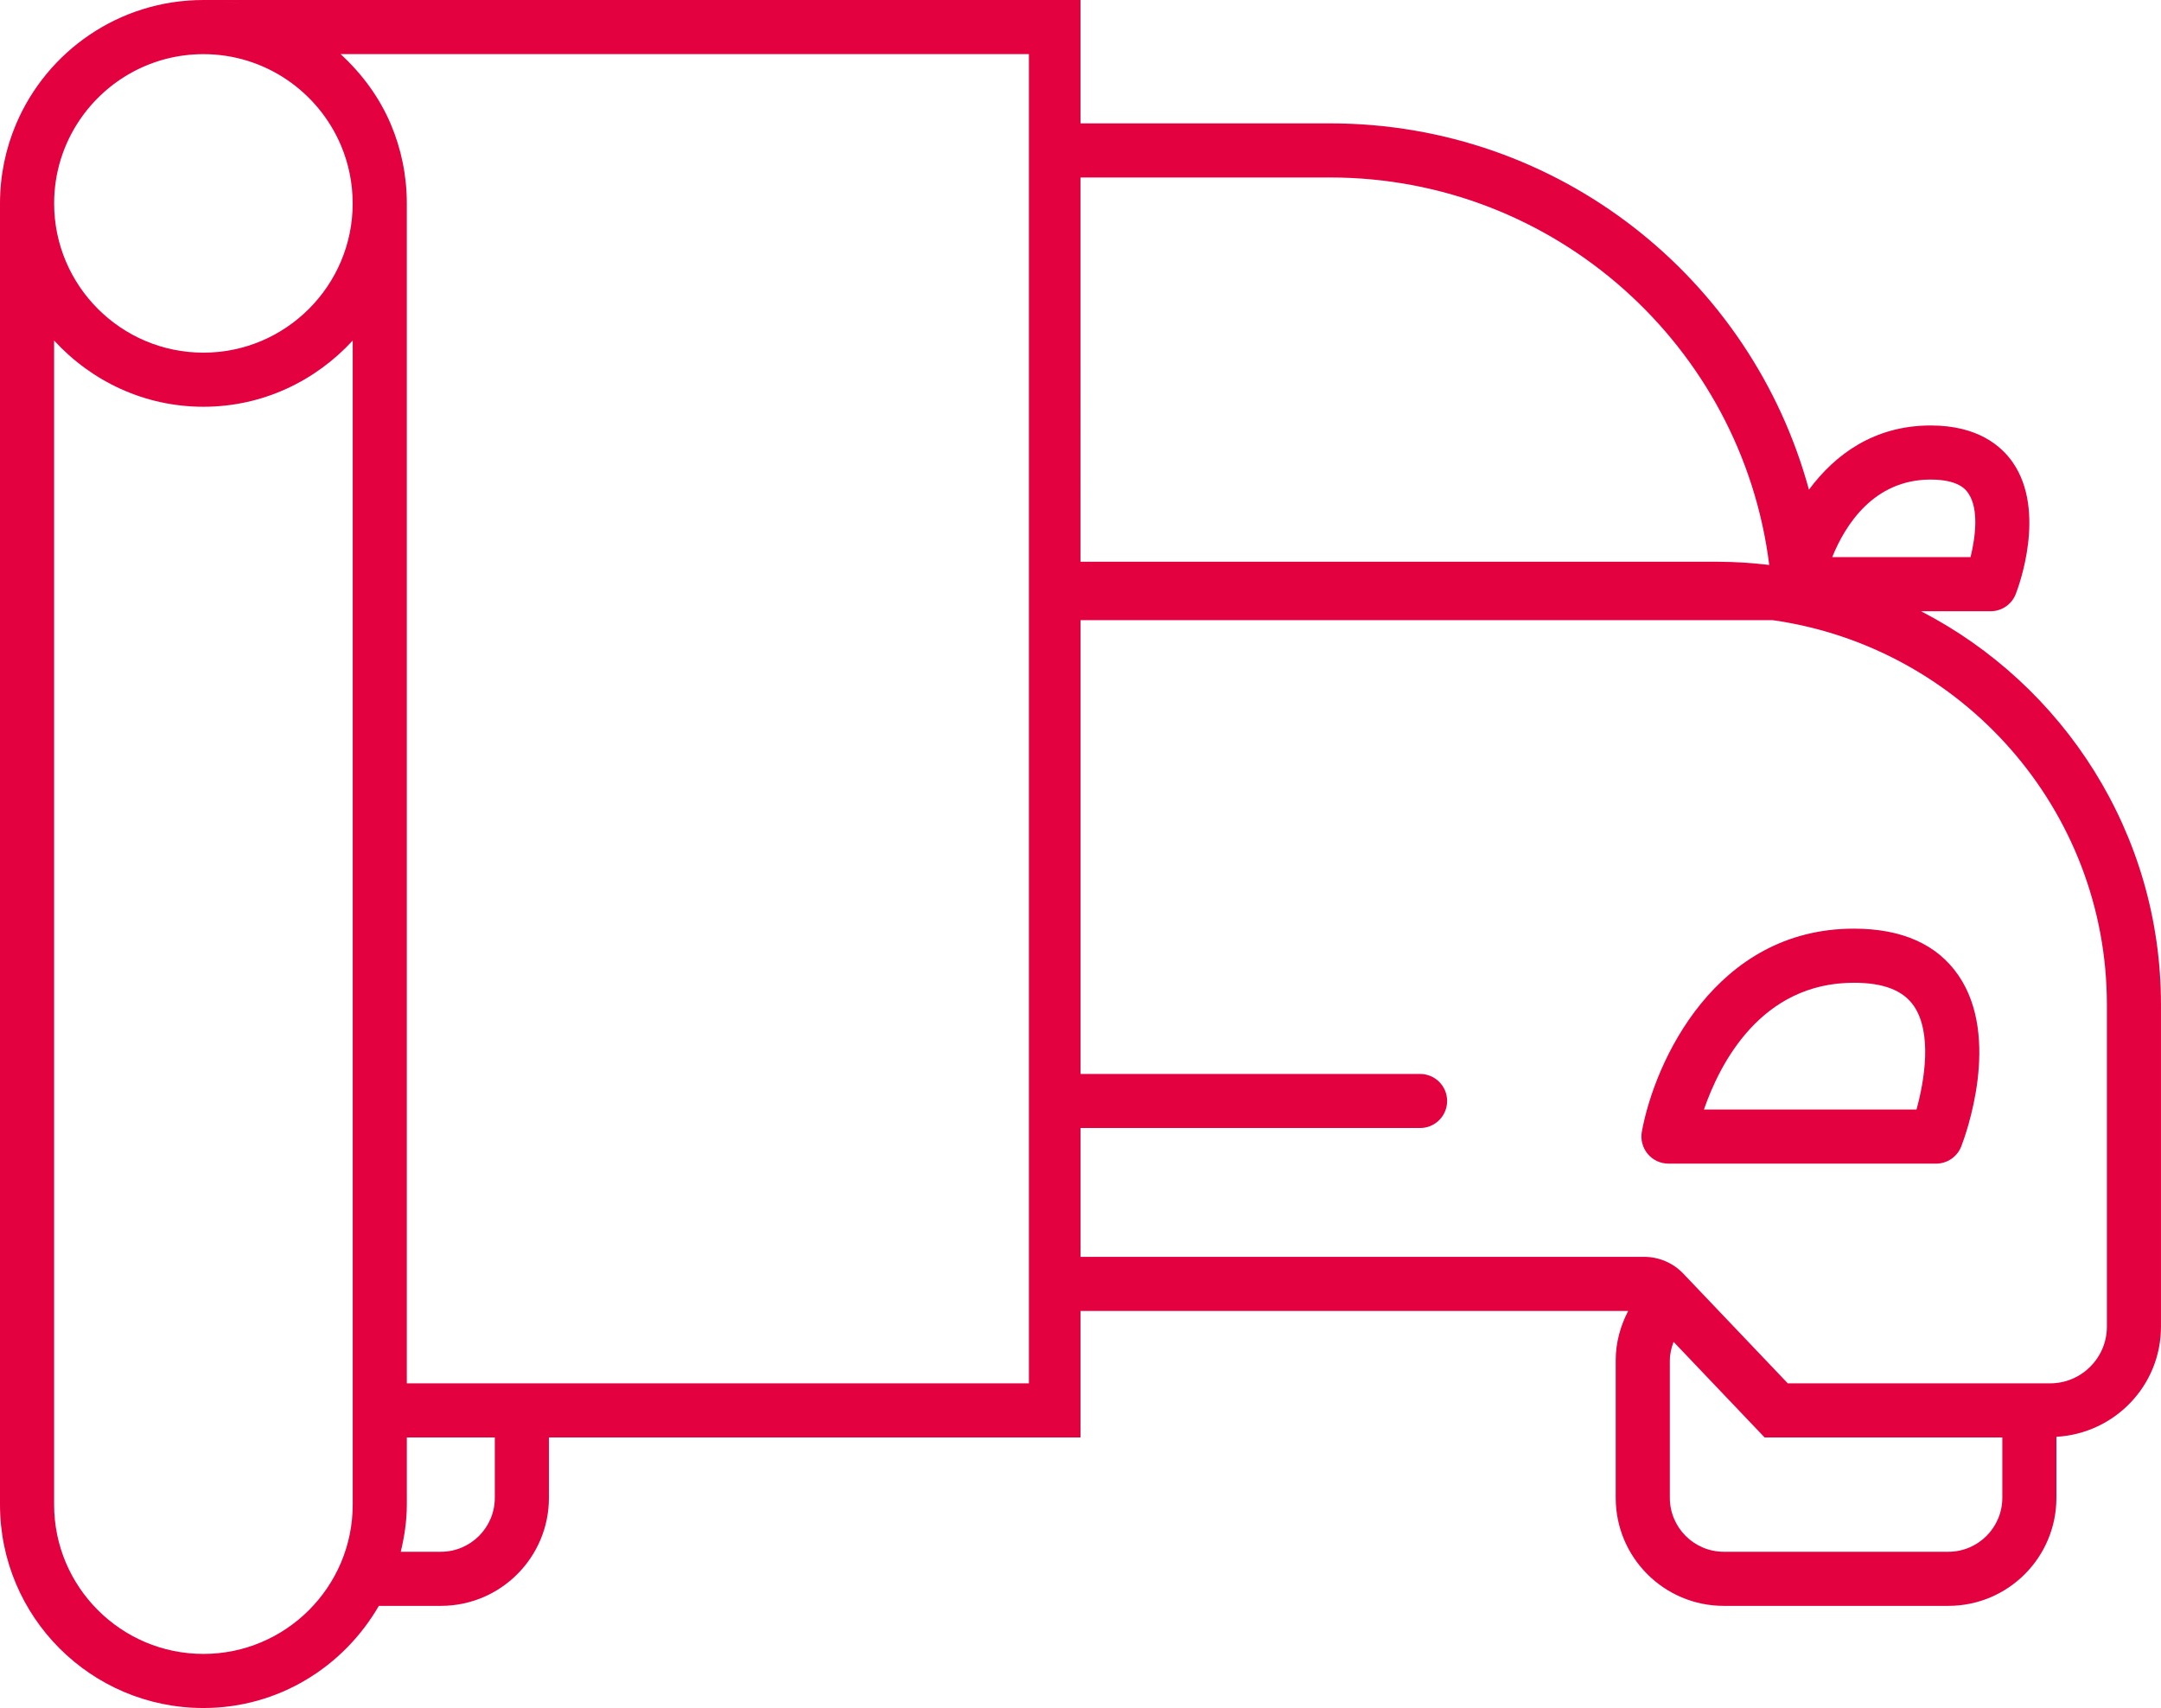
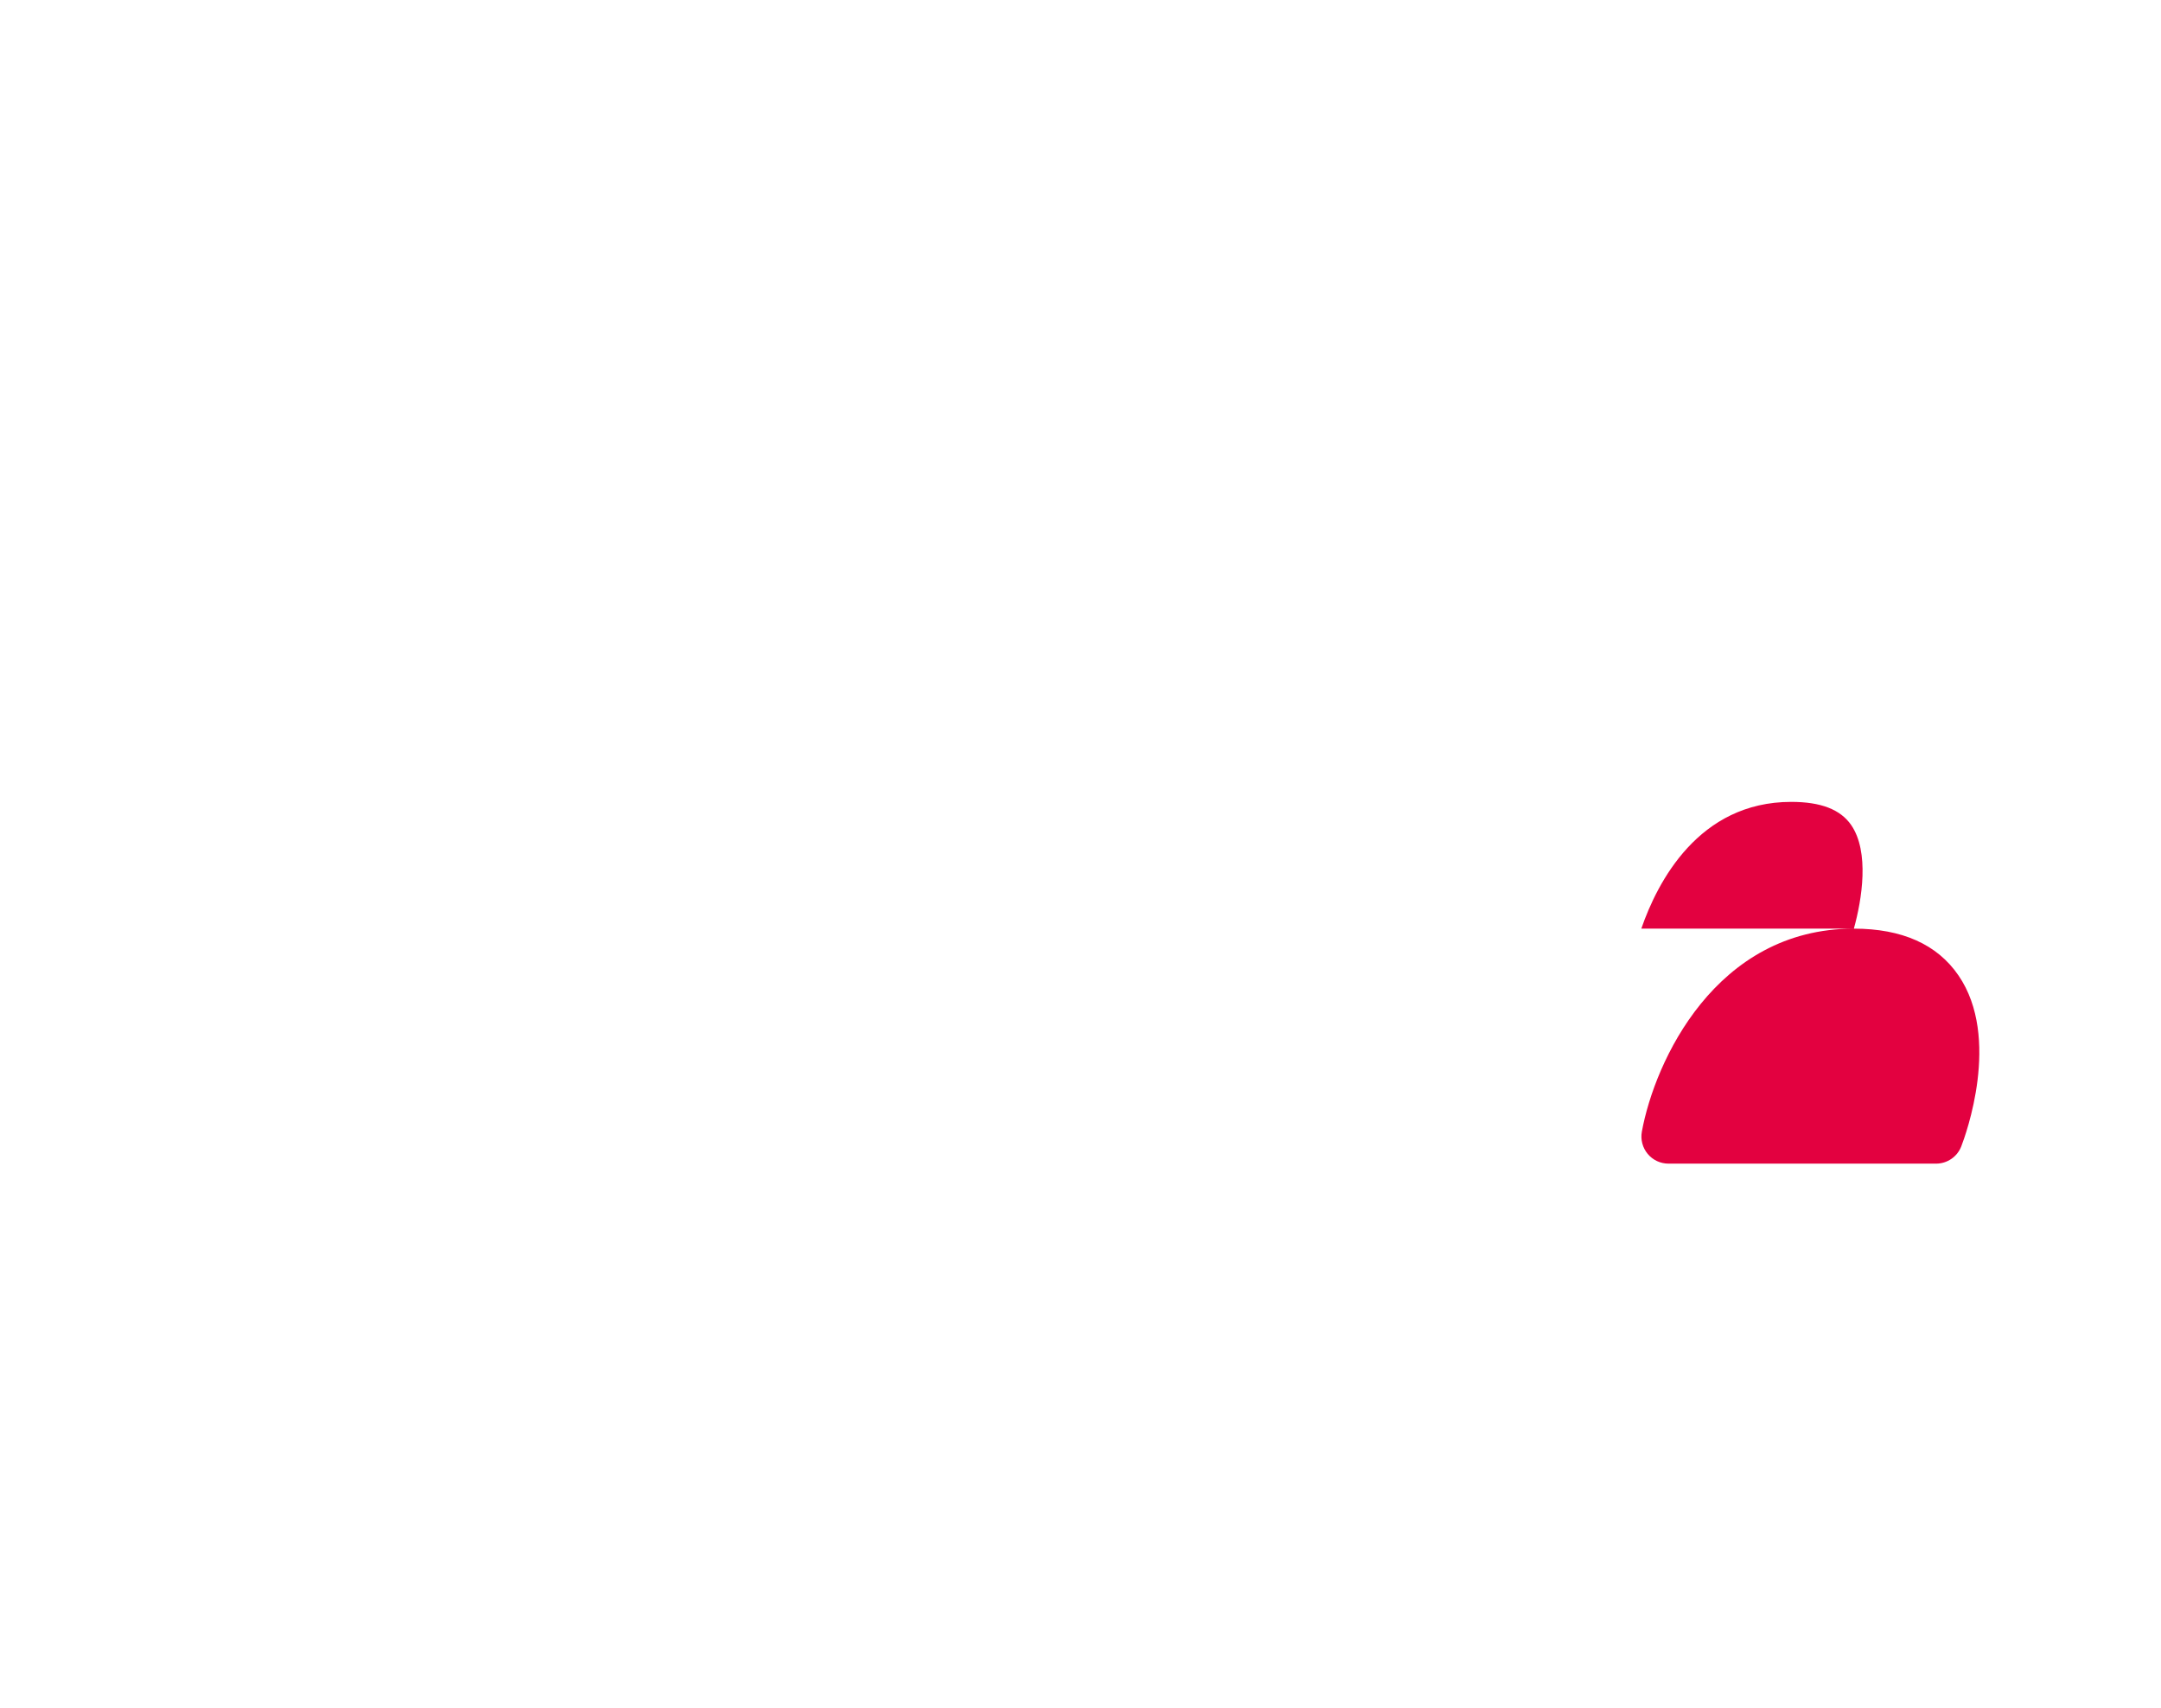
<svg xmlns="http://www.w3.org/2000/svg" id="Calque_1" viewBox="0 0 971.65 768">
-   <path d="M833.54,417.56c-62.2,0-89.55,59.73-95.32,91.31-.64,3.55.33,7.21,2.64,9.98,2.3,2.77,5.73,4.37,9.34,4.37h120.32c5.01,0,9.53-3.09,11.33-7.77,1.9-4.91,18.01-48.73-1.26-76.85-9.55-13.96-25.38-21.04-47.04-21.04ZM861.7,498.89h-95.56c7.22-20.88,25.73-57,67.41-57,13.33,0,22.14,3.41,26.97,10.43,8.27,12.03,4.85,33.45,1.19,46.57Z" style="fill:#e30140;" />
-   <path d="M863.72,274.84h31.31c5.01,0,9.53-3.09,11.33-7.77,1.45-3.74,13.71-37.14-1.26-59.01-5.25-7.64-15.92-16.75-36.99-16.75-25.47,0-43.06,13.1-54.76,28.87-25.8-94.86-112.3-164.71-215.33-164.71h-112.2V0H91.46C53.58,0,21.08,23.03,7.2,55.85,2.57,66.8,0,78.84,0,91.48v585.06c0,50.51,40.95,91.46,91.46,91.46,33.85,0,63.07-18.6,78.88-45.93h0s27.88,0,27.88,0c26.84,0,48.59-21.76,48.59-48.59v-27.14h239.01v-56.88h246.26c-3.47,6.69-5.61,14.17-5.61,22.22v61.8c0,26.84,21.76,48.59,48.59,48.59h100.97c26.84,0,48.59-21.76,48.59-48.59v-27.43c26.19-1.49,47.02-22.99,47.02-49.55v-144.78c0-77.08-43.87-143.8-107.93-176.9ZM158.58,91.45c0,37.01-30.11,67.12-67.12,67.12S24.34,128.46,24.34,91.45c0-13.87,4.23-26.77,11.47-37.48,12.08-17.86,32.52-29.62,55.65-29.62,27.75,0,51.62,16.93,61.83,41,3.4,8.03,5.28,16.85,5.28,26.1ZM122.94,5.91c.76.29,1.58.42,2.33.72-.75-.3-1.57-.44-2.33-.72ZM96.58.52c4.23.24,8.47.45,12.51,1.26-4.05-.79-8.29-1.02-12.51-1.26ZM91.46,743.67c-37.02,0-67.13-30.12-67.13-67.13V153.12c16.71,18.19,40.48,29.78,67.13,29.78s50.42-11.59,67.13-29.78v523.42c0,37.02-30.12,67.13-67.13,67.13ZM222.48,673.48c0,13.38-10.88,24.26-24.26,24.26h-18.02c1.63-6.84,2.72-13.88,2.72-21.21v-30.2h39.56v27.14ZM462.63,622.01H182.92V91.48c0-12.64-2.57-24.68-7.2-35.62-5.14-12.14-13.01-22.73-22.57-31.52h309.48v597.68ZM868.11,215.64c12.66,0,15.85,4.63,16.89,6.15,4.85,7.02,3.21,19.82,1.02,28.71h-62.2c5.89-14.55,18.72-34.87,44.29-34.87ZM485.82,79.8h112.2c101.35,0,185.22,76.14,197.48,174.22-7.56-.87-15.21-1.43-23.01-1.43h-286.68V79.8ZM900.3,673.48c0,13.38-10.88,24.26-24.26,24.26h-100.97c-13.38,0-24.26-10.88-24.26-24.26v-61.8c0-2.95.72-5.7,1.68-8.32l40.92,42.97h106.89v27.14ZM947.32,596.51c0,14.06-11.44,25.5-25.5,25.5h-117.98l-46.97-49.33c-4.59-4.82-10.96-7.55-17.62-7.55h-253.42v-57.92h152.68c6.72,0,12.16-5.44,12.16-12.16s-5.44-12.16-12.16-12.16h-152.68v-204.04h311.22c84.79,12,150.27,84.84,150.27,172.89v144.78Z" style="fill:#e30140;" />
+   <path d="M833.54,417.56c-62.2,0-89.55,59.73-95.32,91.31-.64,3.55.33,7.21,2.64,9.98,2.3,2.77,5.73,4.37,9.34,4.37h120.32c5.01,0,9.53-3.09,11.33-7.77,1.9-4.91,18.01-48.73-1.26-76.85-9.55-13.96-25.38-21.04-47.04-21.04Zh-95.56c7.22-20.88,25.73-57,67.41-57,13.33,0,22.14,3.41,26.97,10.43,8.27,12.03,4.85,33.45,1.19,46.57Z" style="fill:#e30140;" />
</svg>